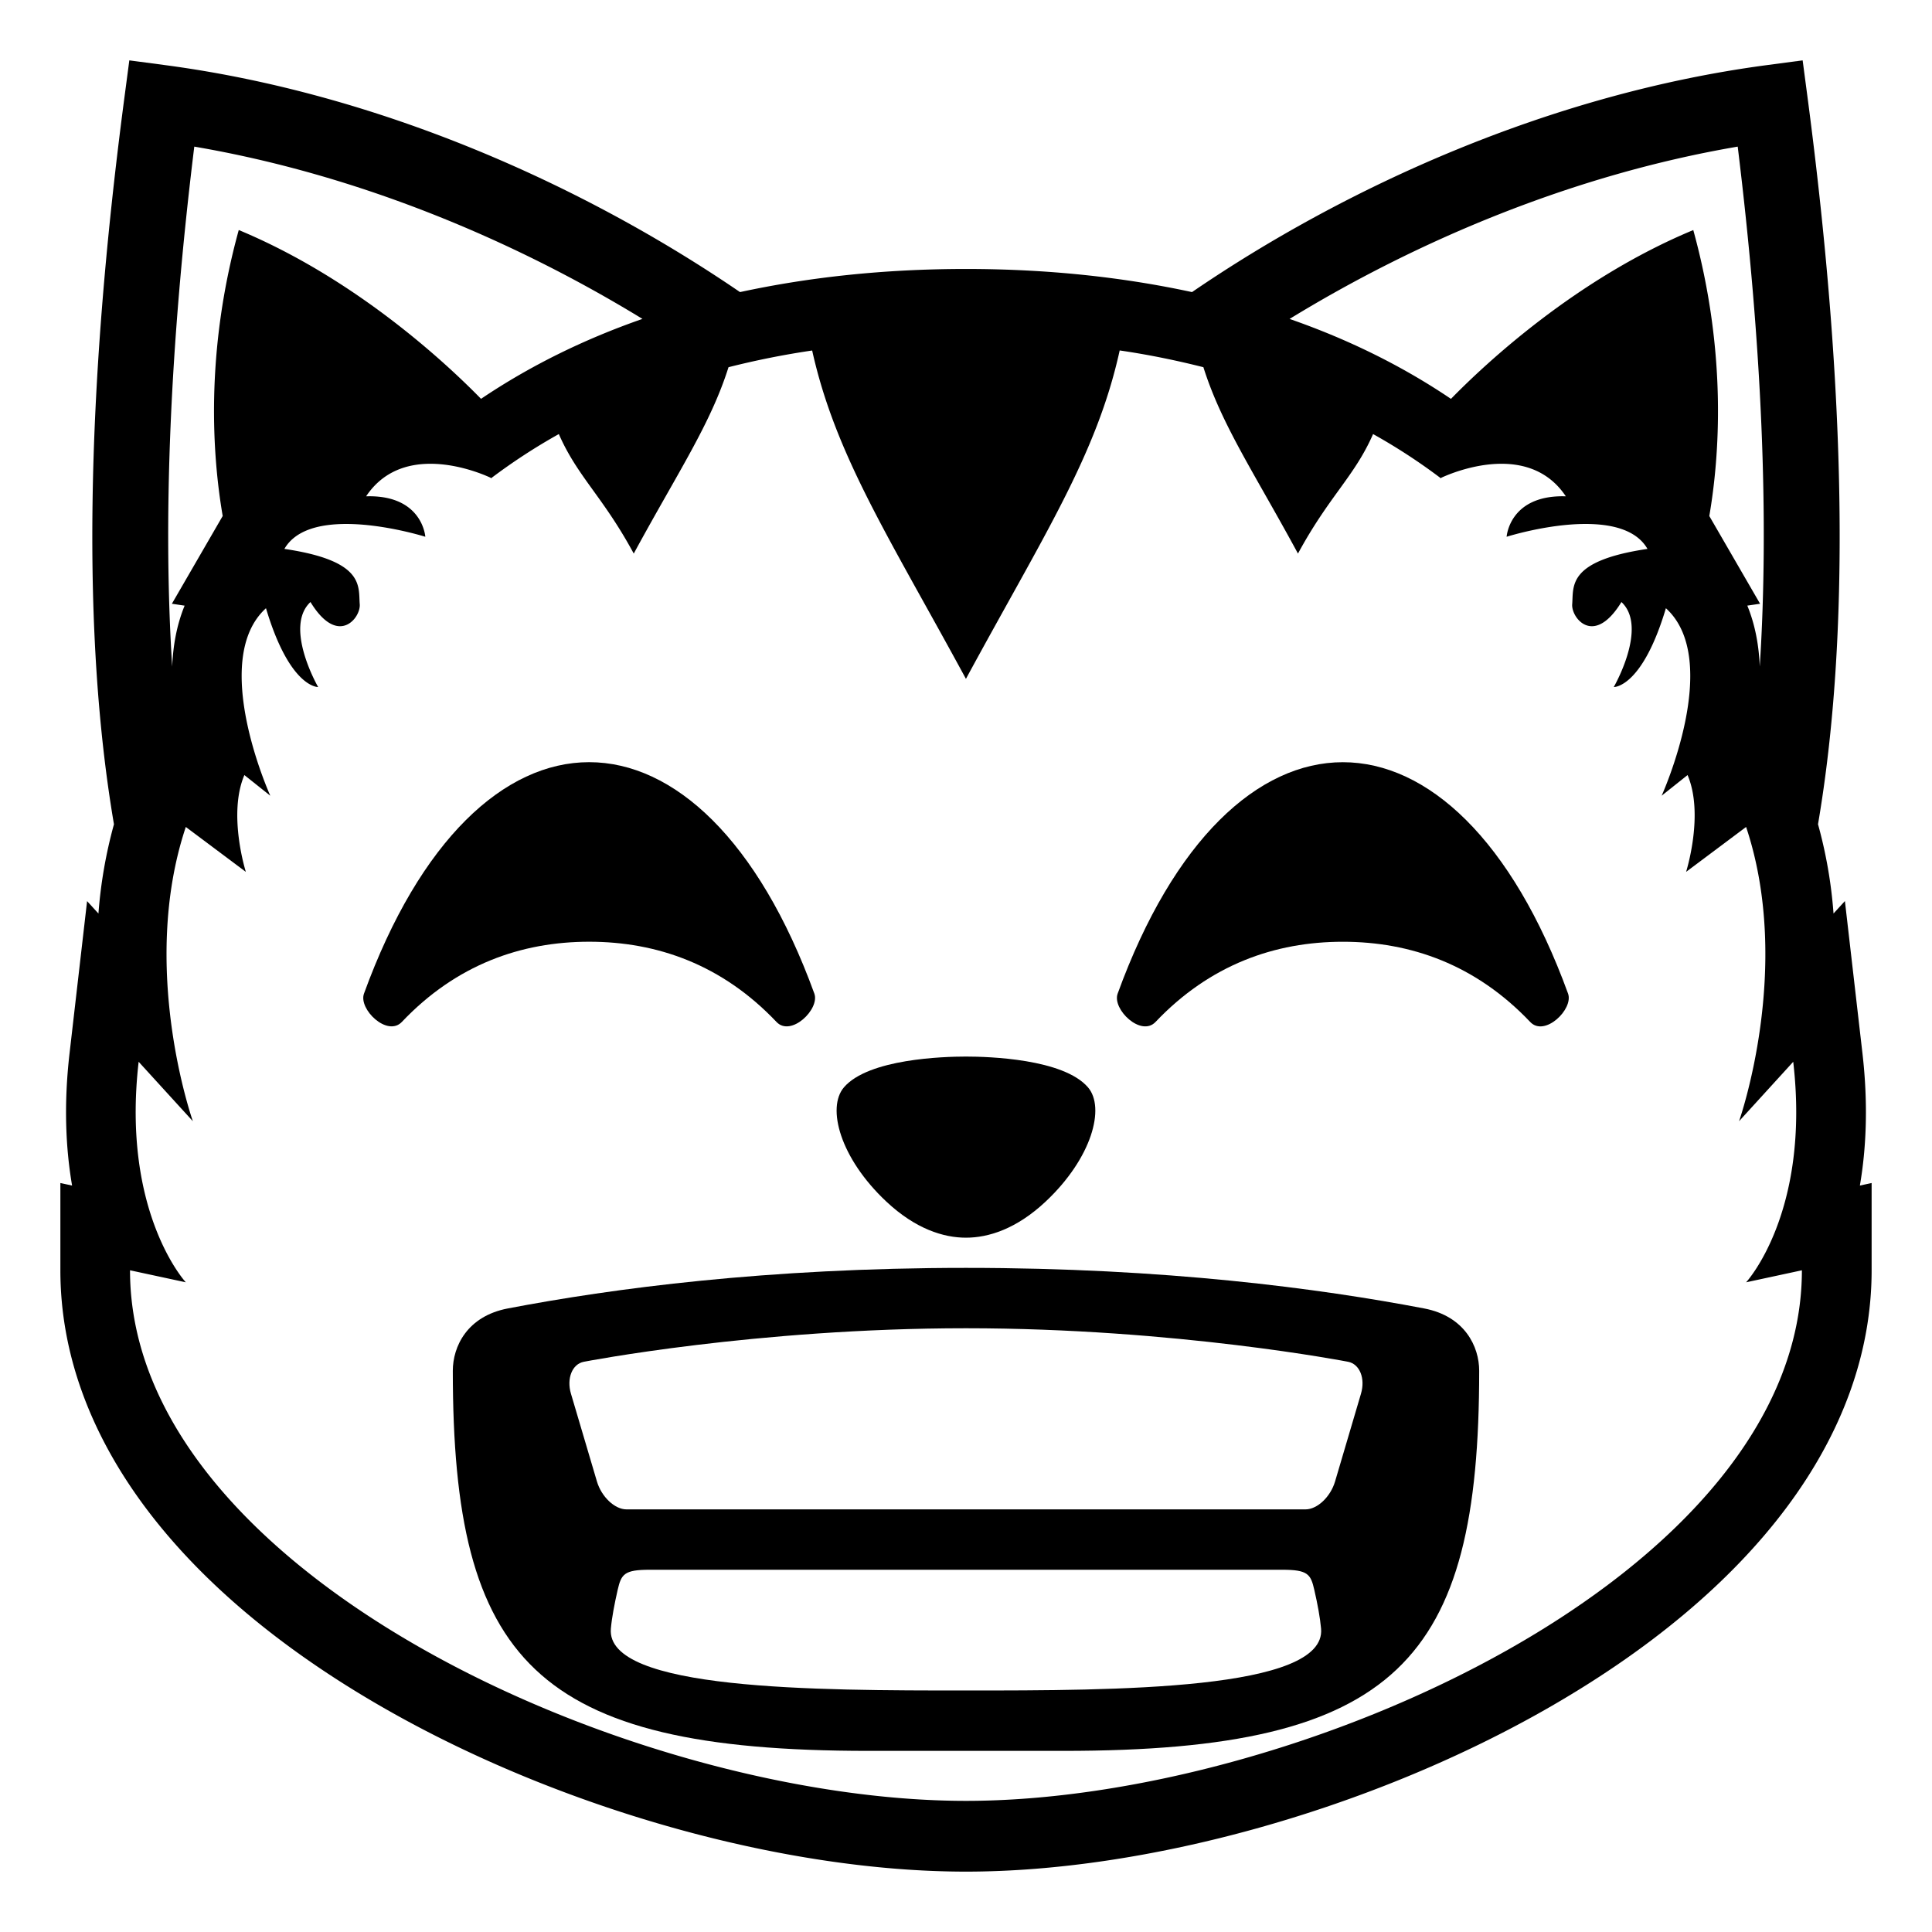
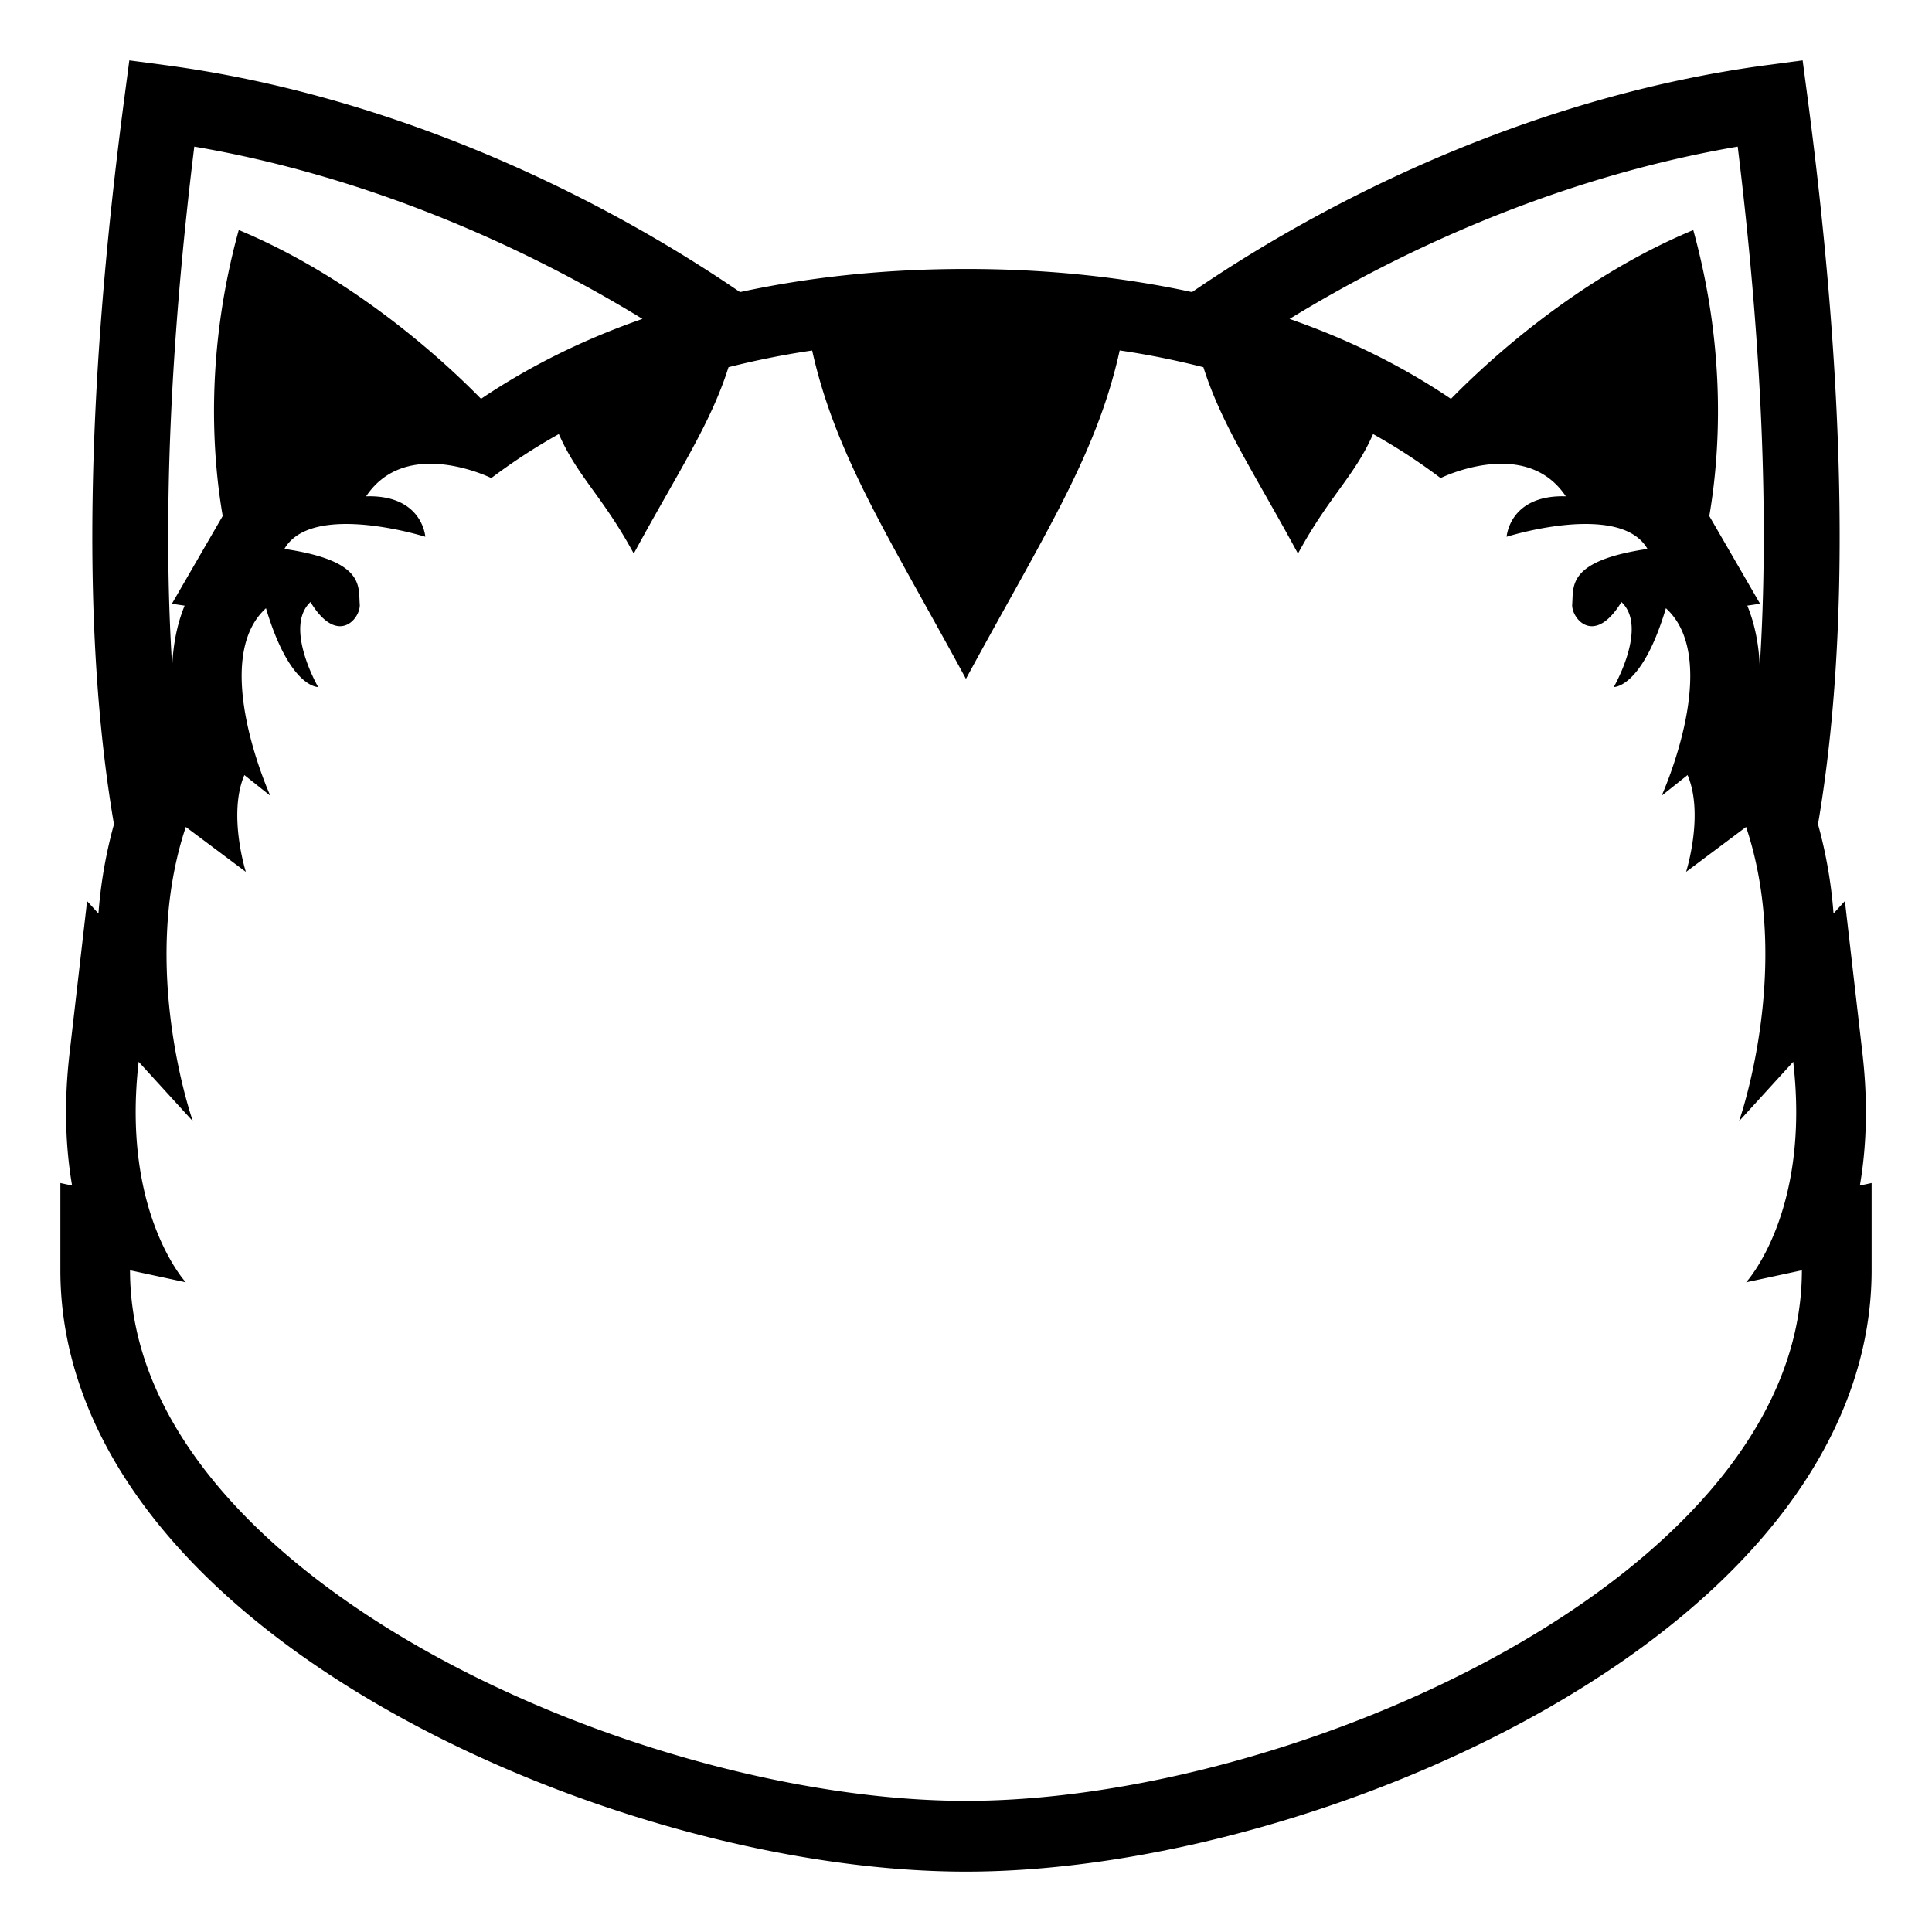
<svg xmlns="http://www.w3.org/2000/svg" width="800px" height="800px" viewBox="0 0 64 64" aria-hidden="true" role="img" class="iconify iconify--emojione-monotone" preserveAspectRatio="xMidYMid meet">
  <path d="M61.611 39.273c.209-1.219.281-2.674.086-4.373l-.582-5.051l-.377.412a15.277 15.277 0 0 0-.514-2.957c1.055-6.184.951-14.225-.344-24.055L59.715 2l-1.238.164c-7.148.959-13.891 4.025-18.99 7.512c-2.313-.5-4.805-.766-7.487-.766c-2.684 0-5.174.266-7.486.766c-5.1-3.486-11.843-6.553-18.992-7.512L4.284 2l-.165 1.25c-1.295 9.83-1.398 17.871-.344 24.055a15.43 15.43 0 0 0-.514 2.957l-.376-.412l-.582 5.05c-.196 1.699-.124 3.154.085 4.373L2 39.189v2.891c0 5.449 3.878 10.641 10.92 14.615C18.717 59.967 26.028 62 32 62c5.972 0 13.283-2.033 19.08-5.305C58.121 52.721 62 47.529 62 42.08v-2.891l-.389.084M57.564 4.857c.807 6.576 1.043 12.361.73 17.225c-.027-.689-.148-1.377-.412-2.02l.423-.062l-1.682-2.906c.338-1.971.592-5.398-.531-9.473c-3.895 1.619-6.9 4.439-8.027 5.592c-1.613-1.09-3.4-1.971-5.346-2.648c4.215-2.581 9.375-4.774 14.845-5.708m-51.128 0c5.471.934 10.63 3.127 14.846 5.707c-1.945.678-3.732 1.559-5.347 2.648c-1.126-1.152-4.133-3.973-8.026-5.592c-1.124 4.074-.87 7.5-.532 9.473L5.694 20l.422.063c-.264.643-.384 1.33-.412 2.02c-.311-4.864-.076-10.649.732-17.226M32 59.656c-10.967 0-27.693-7.498-27.693-17.576l1.848.398s-2.138-2.309-1.562-7.305l1.796 1.969s-1.796-5.07-.234-9.748l1.989 1.488s-.604-1.904-.049-3.207l.859.684s-2.036-4.49-.143-6.211c.767 2.572 1.673 2.611 1.725 2.611h.003s-1.146-1.984-.254-2.816c.365.598.705.801.979.801c.411 0 .675-.457.653-.727c-.049-.596.18-1.438-2.496-1.834c.369-.637 1.193-.826 2.049-.826c1.275 0 2.619.424 2.619.424s-.086-1.342-1.854-1.342l-.107.002c.556-.834 1.37-1.078 2.13-1.078c1.056 0 2.006.469 2.006.469l-.006.018a19.5 19.5 0 0 1 2.254-1.471c.621 1.418 1.458 2.064 2.482 3.959c1.467-2.705 2.539-4.277 3.139-6.174a27.544 27.544 0 0 1 2.771-.553c.775 3.49 2.555 6.191 5.094 10.877c2.576-4.756 4.332-7.416 5.093-10.879c.971.141 1.887.332 2.773.555c.605 1.918 1.688 3.504 3.133 6.174c1.037-1.914 1.873-2.555 2.488-3.959a19.33 19.33 0 0 1 2.254 1.471l-.006-.018s.951-.469 2.006-.469c.76 0 1.574.244 2.131 1.078l-.107-.002c-1.768 0-1.854 1.342-1.854 1.342s1.344-.426 2.619-.424c.854 0 1.68.189 2.047.826c-2.674.396-2.445 1.238-2.494 1.834c-.021.27.242.727.652.727c.273 0 .613-.203.979-.801c.893.832-.254 2.816-.254 2.816h.004c.051 0 .957-.039 1.723-2.611c1.895 1.721-.141 6.211-.141 6.211l.859-.684c.555 1.303-.049 3.207-.049 3.207l1.988-1.488c1.561 4.678-.234 9.748-.234 9.748l1.795-1.969c.578 4.996-1.561 7.305-1.561 7.305l1.848-.398C59.691 52.158 42.965 59.656 32 59.656" fill="#000000" />
-   <path d="M31.999 41c.744 0 1.669-.287 2.638-1.195c1.535-1.441 1.982-3.113 1.404-3.785c-.811-.946-3.298-1.02-4.042-1.02c-.742 0-3.232.074-4.043 1.02c-.576.672-.131 2.344 1.406 3.785c.969.908 1.894 1.195 2.637 1.195" fill="#000000" />
-   <path d="M25.723 33.854c.479.504 1.438-.422 1.254-.938c-1.859-5.111-4.66-7.668-7.461-7.668s-5.602 2.558-7.459 7.668c-.186.516.773 1.441 1.254.938c1.801-1.9 3.957-2.658 6.206-2.658c2.249 0 4.405.758 6.206 2.658" fill="#000000" />
-   <path d="M44.484 25.249c-2.803 0-5.604 2.558-7.461 7.668c-.186.516.773 1.441 1.254.938c1.803-1.9 3.957-2.658 6.207-2.658s4.402.758 6.207 2.658c.477.504 1.436-.422 1.254-.938c-1.859-5.111-4.66-7.668-7.461-7.668" fill="#000000" />
-   <path d="M47.178 43.344C43.713 42.682 38.596 42 31.999 42c-6.596 0-11.715.682-15.177 1.344c-1.35.258-1.822 1.263-1.822 2.066C15 55 17.698 58 28.762 58h6.476C46.301 58 49 55 49 45.41c0-.803-.475-1.808-1.822-2.066M32 56c-4.928 0-11.952 0-11.764-2.053c.033-.367.117-.803.224-1.276c.121-.526.216-.671 1.064-.671h20.951c.85 0 .945.145 1.064.671c.109.474.189.909.223 1.276C43.951 56 36.926 56 32 56m13.084-9.831l-.859 2.909c-.151.507-.588.922-.977.922H20.751c-.386 0-.825-.415-.976-.922l-.861-2.909c-.151-.507.041-.983.424-1.058c0 0 5.711-1.111 12.662-1.111c6.947 0 12.66 1.111 12.66 1.111c.383.077.574.551.424 1.058" fill="#000000" />
</svg>